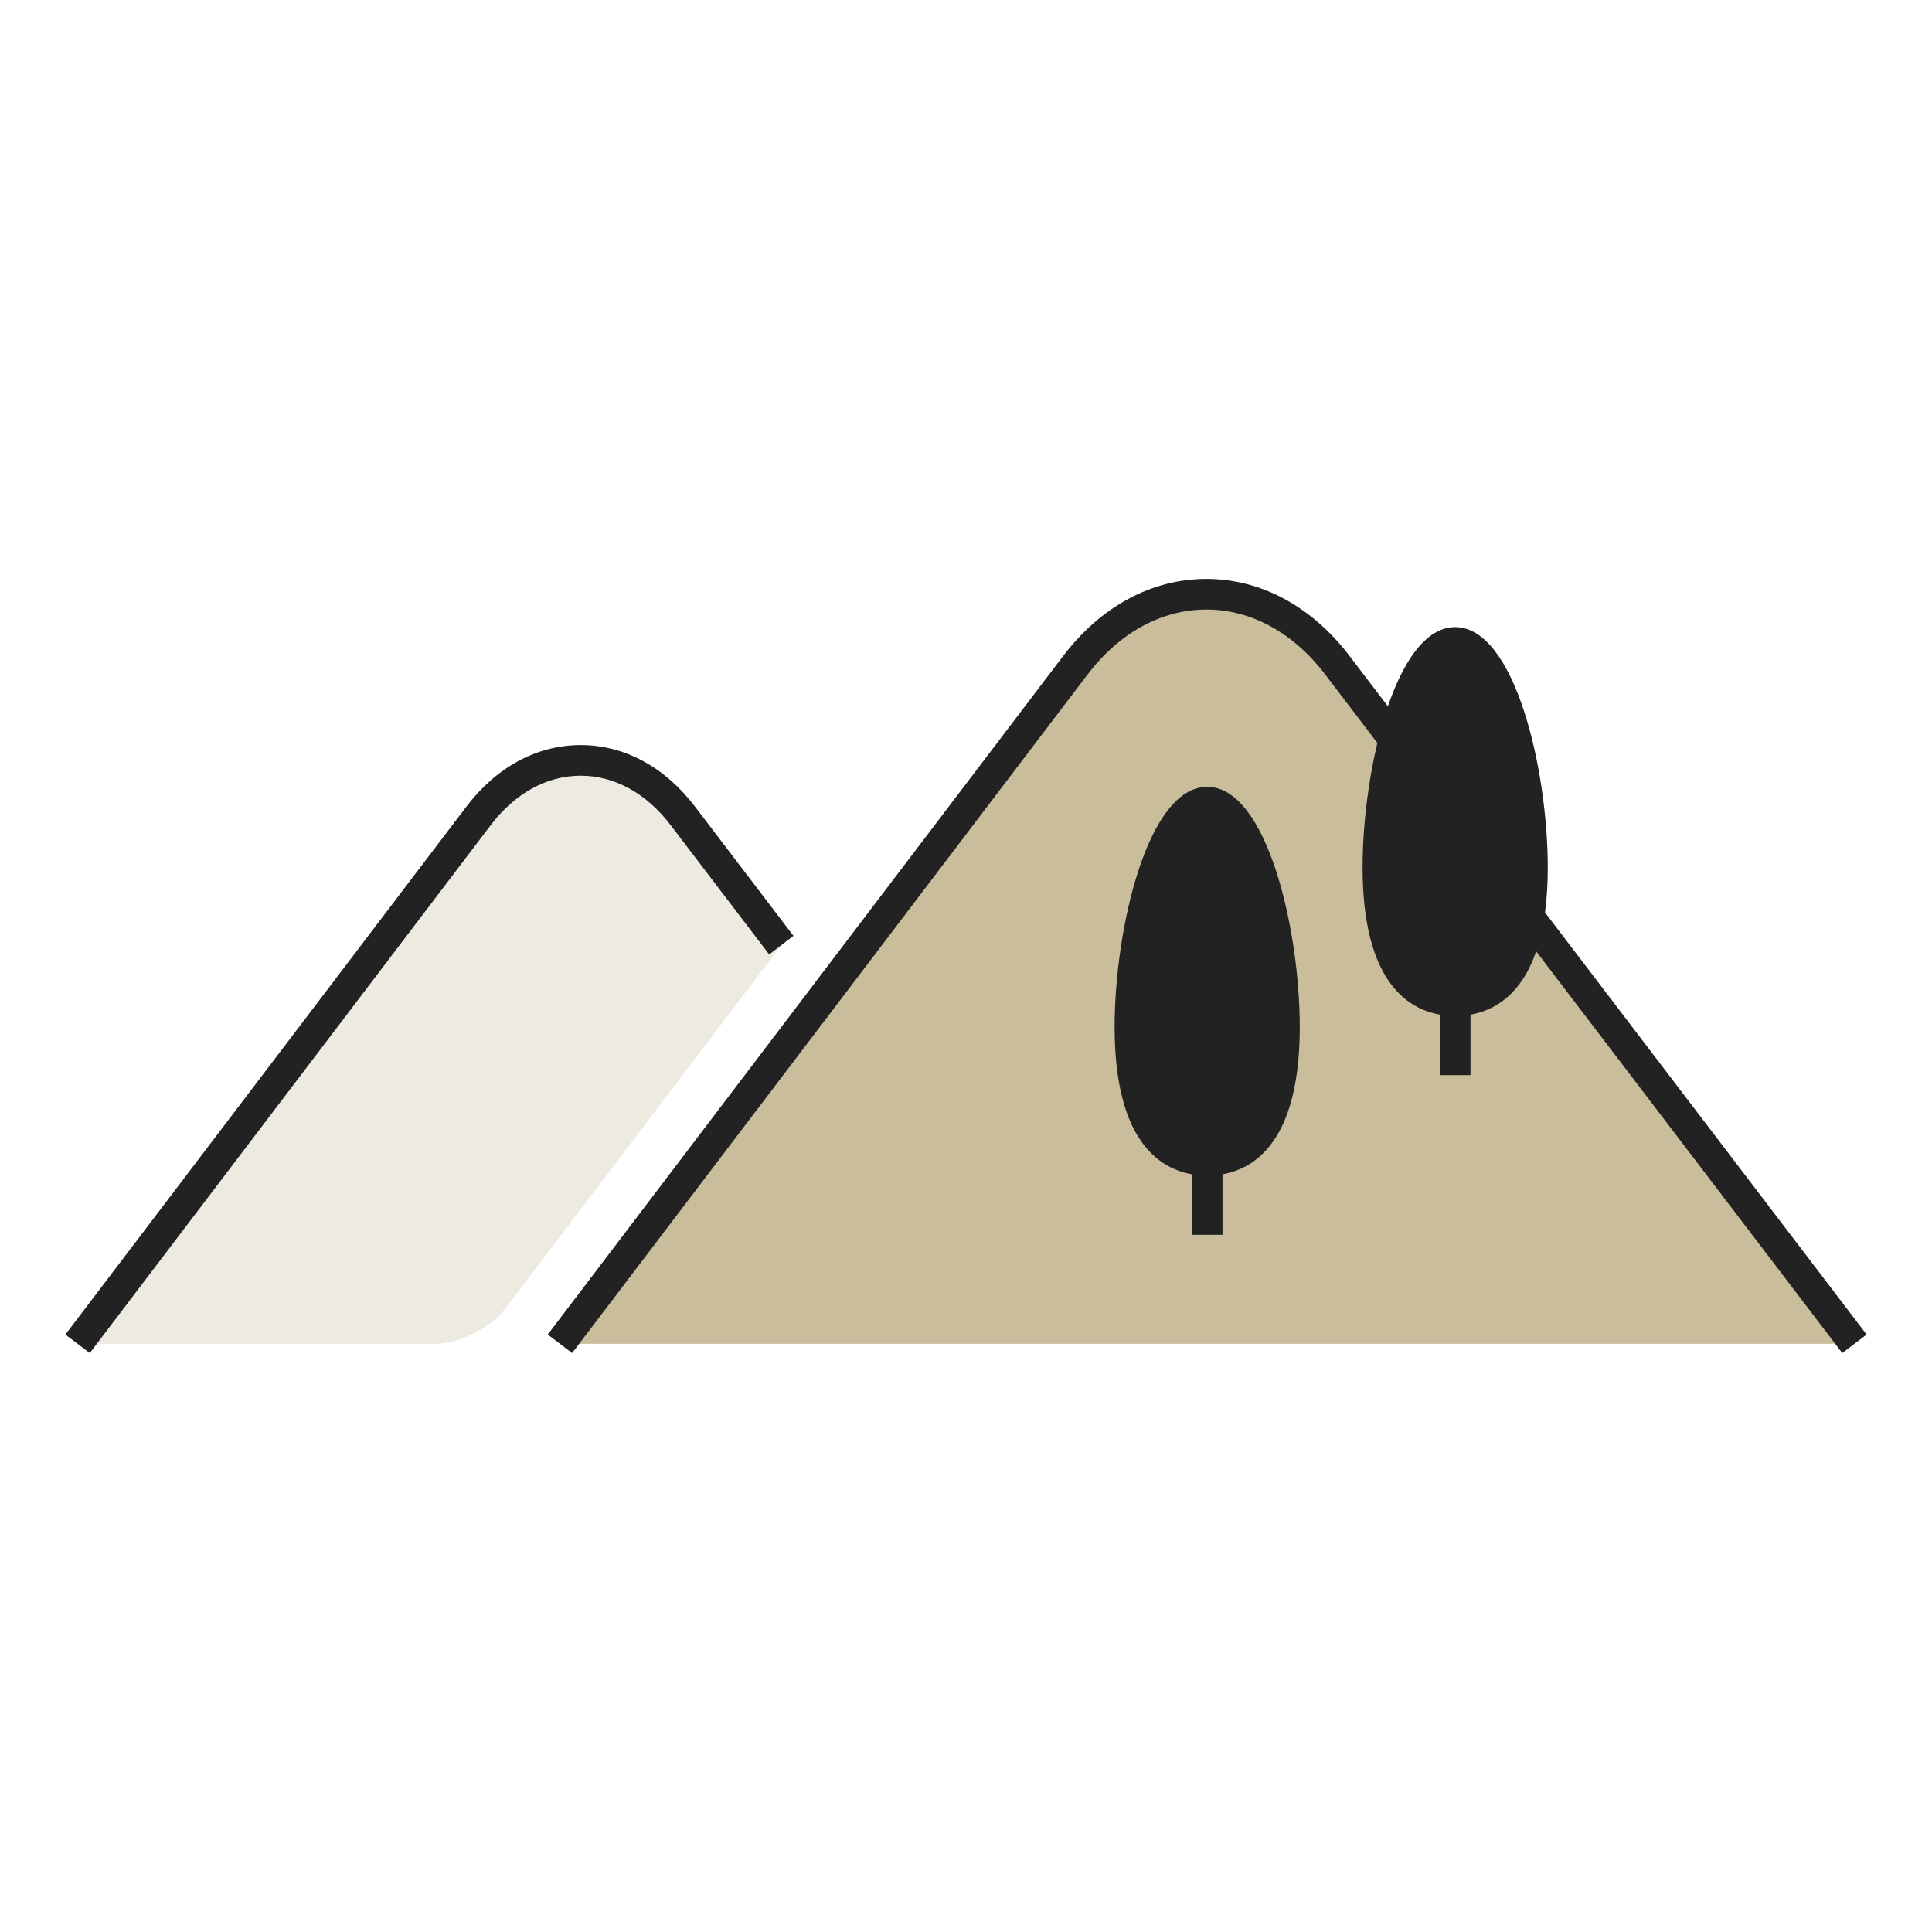
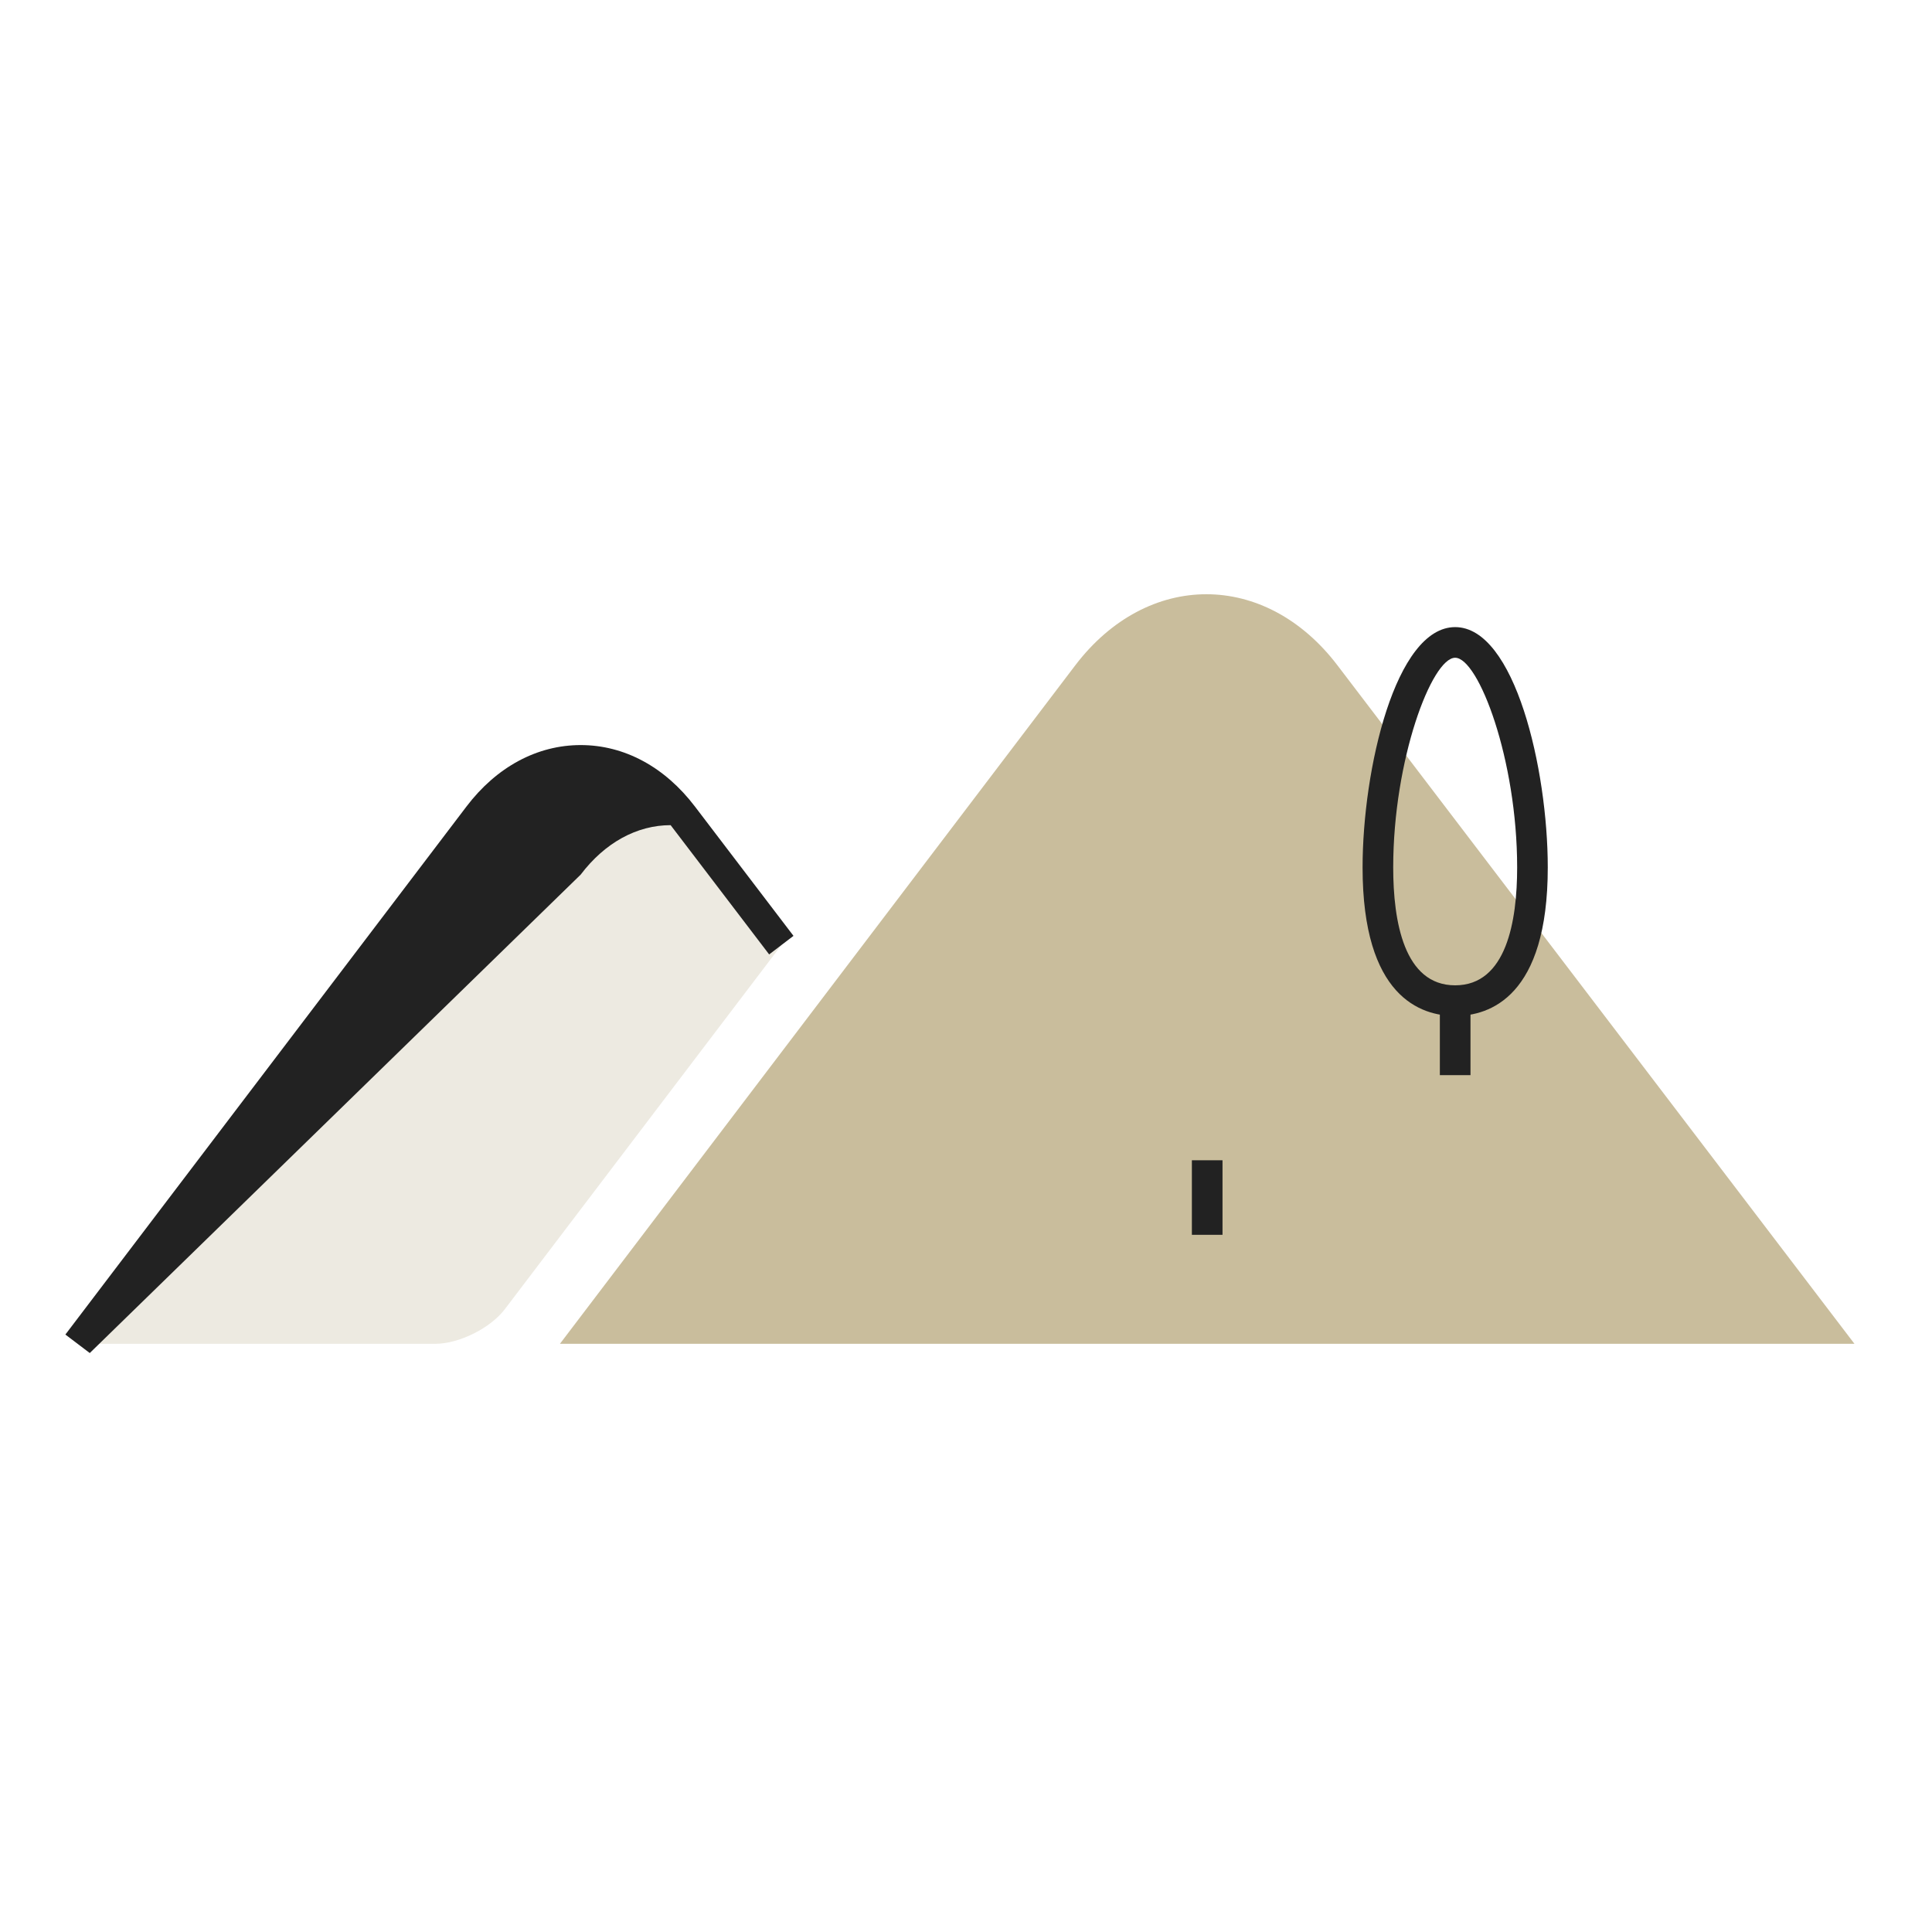
<svg xmlns="http://www.w3.org/2000/svg" version="1.1" id="レイヤー_1" x="0px" y="0px" width="130px" height="130px" viewBox="0 0 130 130" enable-background="new 0 0 130 130" xml:space="preserve">
  <g>
    <path fill="#C9BD9C" d="M90.004,44.782c-4.857-6.396-12.805-6.396-17.662,0L37.678,90.42h87.103L90.004,44.782z" />
    <path fill="#EDEAE1" d="M47.717,57.221c-0.973-1.278-3.529-6.053-8.52-6.053s-7.791,4.776-8.762,6.055L6.987,88.094l-1.768,2.328   h24.062c1.605,0,3.715-1.049,4.686-2.328l18.609-24.499l-1.77-2.321L47.717,57.221z" />
-     <path fill="#222222" d="M123.963,91.045L89.186,45.406c-2.15-2.832-4.996-4.392-8.012-4.392s-5.861,1.56-8.01,4.39L38.497,91.043   l-1.641-1.244l34.667-45.64c2.547-3.356,5.975-5.205,9.65-5.205c3.674,0,7.102,1.849,9.65,5.205L125.6,89.797L123.963,91.045z" />
-     <path fill="#222222" d="M6.04,91.043l-1.641-1.244l26.982-35.521c2.027-2.673,4.76-4.144,7.693-4.144   c2.936,0,5.664,1.471,7.693,4.144l6.625,8.694l-1.637,1.249l-6.629-8.698c-1.629-2.146-3.779-3.328-6.053-3.328   c-2.275,0-4.426,1.182-6.053,3.328L6.04,91.043z" />
-     <path fill="#222222" d="M92.715,58.371c0-6.655,2.33-15.142,5.199-15.142c2.875,0,5.201,8.486,5.201,15.142   c0,6.653-2.326,8.958-5.201,8.958C95.045,67.328,92.715,65.024,92.715,58.371" />
+     <path fill="#222222" d="M6.04,91.043l-1.641-1.244l26.982-35.521c2.027-2.673,4.76-4.144,7.693-4.144   c2.936,0,5.664,1.471,7.693,4.144l6.625,8.694l-1.637,1.249l-6.629-8.698c-2.275,0-4.426,1.182-6.053,3.328L6.04,91.043z" />
    <path fill="#222222" d="M97.914,68.361c-2.326,0-6.229-1.301-6.229-9.991c0-6.61,2.217-16.173,6.229-16.173   c4.014,0,6.232,9.562,6.232,16.173C104.146,67.061,100.242,68.361,97.914,68.361 M97.914,44.259c-1.566,0-4.168,6.835-4.168,14.111   c0,3.615,0.723,7.93,4.168,7.93c3.449,0,4.172-4.315,4.172-7.93C102.086,51.094,99.482,44.259,97.914,44.259" />
    <line fill="#C9BD9C" x1="97.914" y1="67.328" x2="97.914" y2="72.344" />
    <rect x="96.885" y="67.328" fill="#222222" width="2.061" height="5.016" />
-     <path fill="#222222" d="M76.029,69.113c0-6.655,2.328-15.139,5.201-15.139c2.871,0,5.199,8.484,5.199,15.139   c0,6.656-2.328,8.959-5.199,8.959C78.357,78.072,76.029,75.77,76.029,69.113" />
-     <path fill="#222222" d="M81.23,79.104c-2.328,0-6.23-1.299-6.23-9.99c0-6.608,2.217-16.17,6.23-16.17   c4.01,0,6.229,9.562,6.229,16.17C87.459,77.805,83.557,79.104,81.23,79.104 M81.23,55.003c-1.568,0-4.17,6.836-4.17,14.11   c0,3.617,0.723,7.93,4.17,7.93c3.445,0,4.168-4.312,4.168-7.93C85.398,61.839,82.797,55.003,81.23,55.003" />
    <line fill="#C9BD9C" x1="81.23" y1="78.072" x2="81.23" y2="83.088" />
    <rect x="80.199" y="78.072" fill="#222222" width="2.061" height="5.016" />
  </g>
</svg>